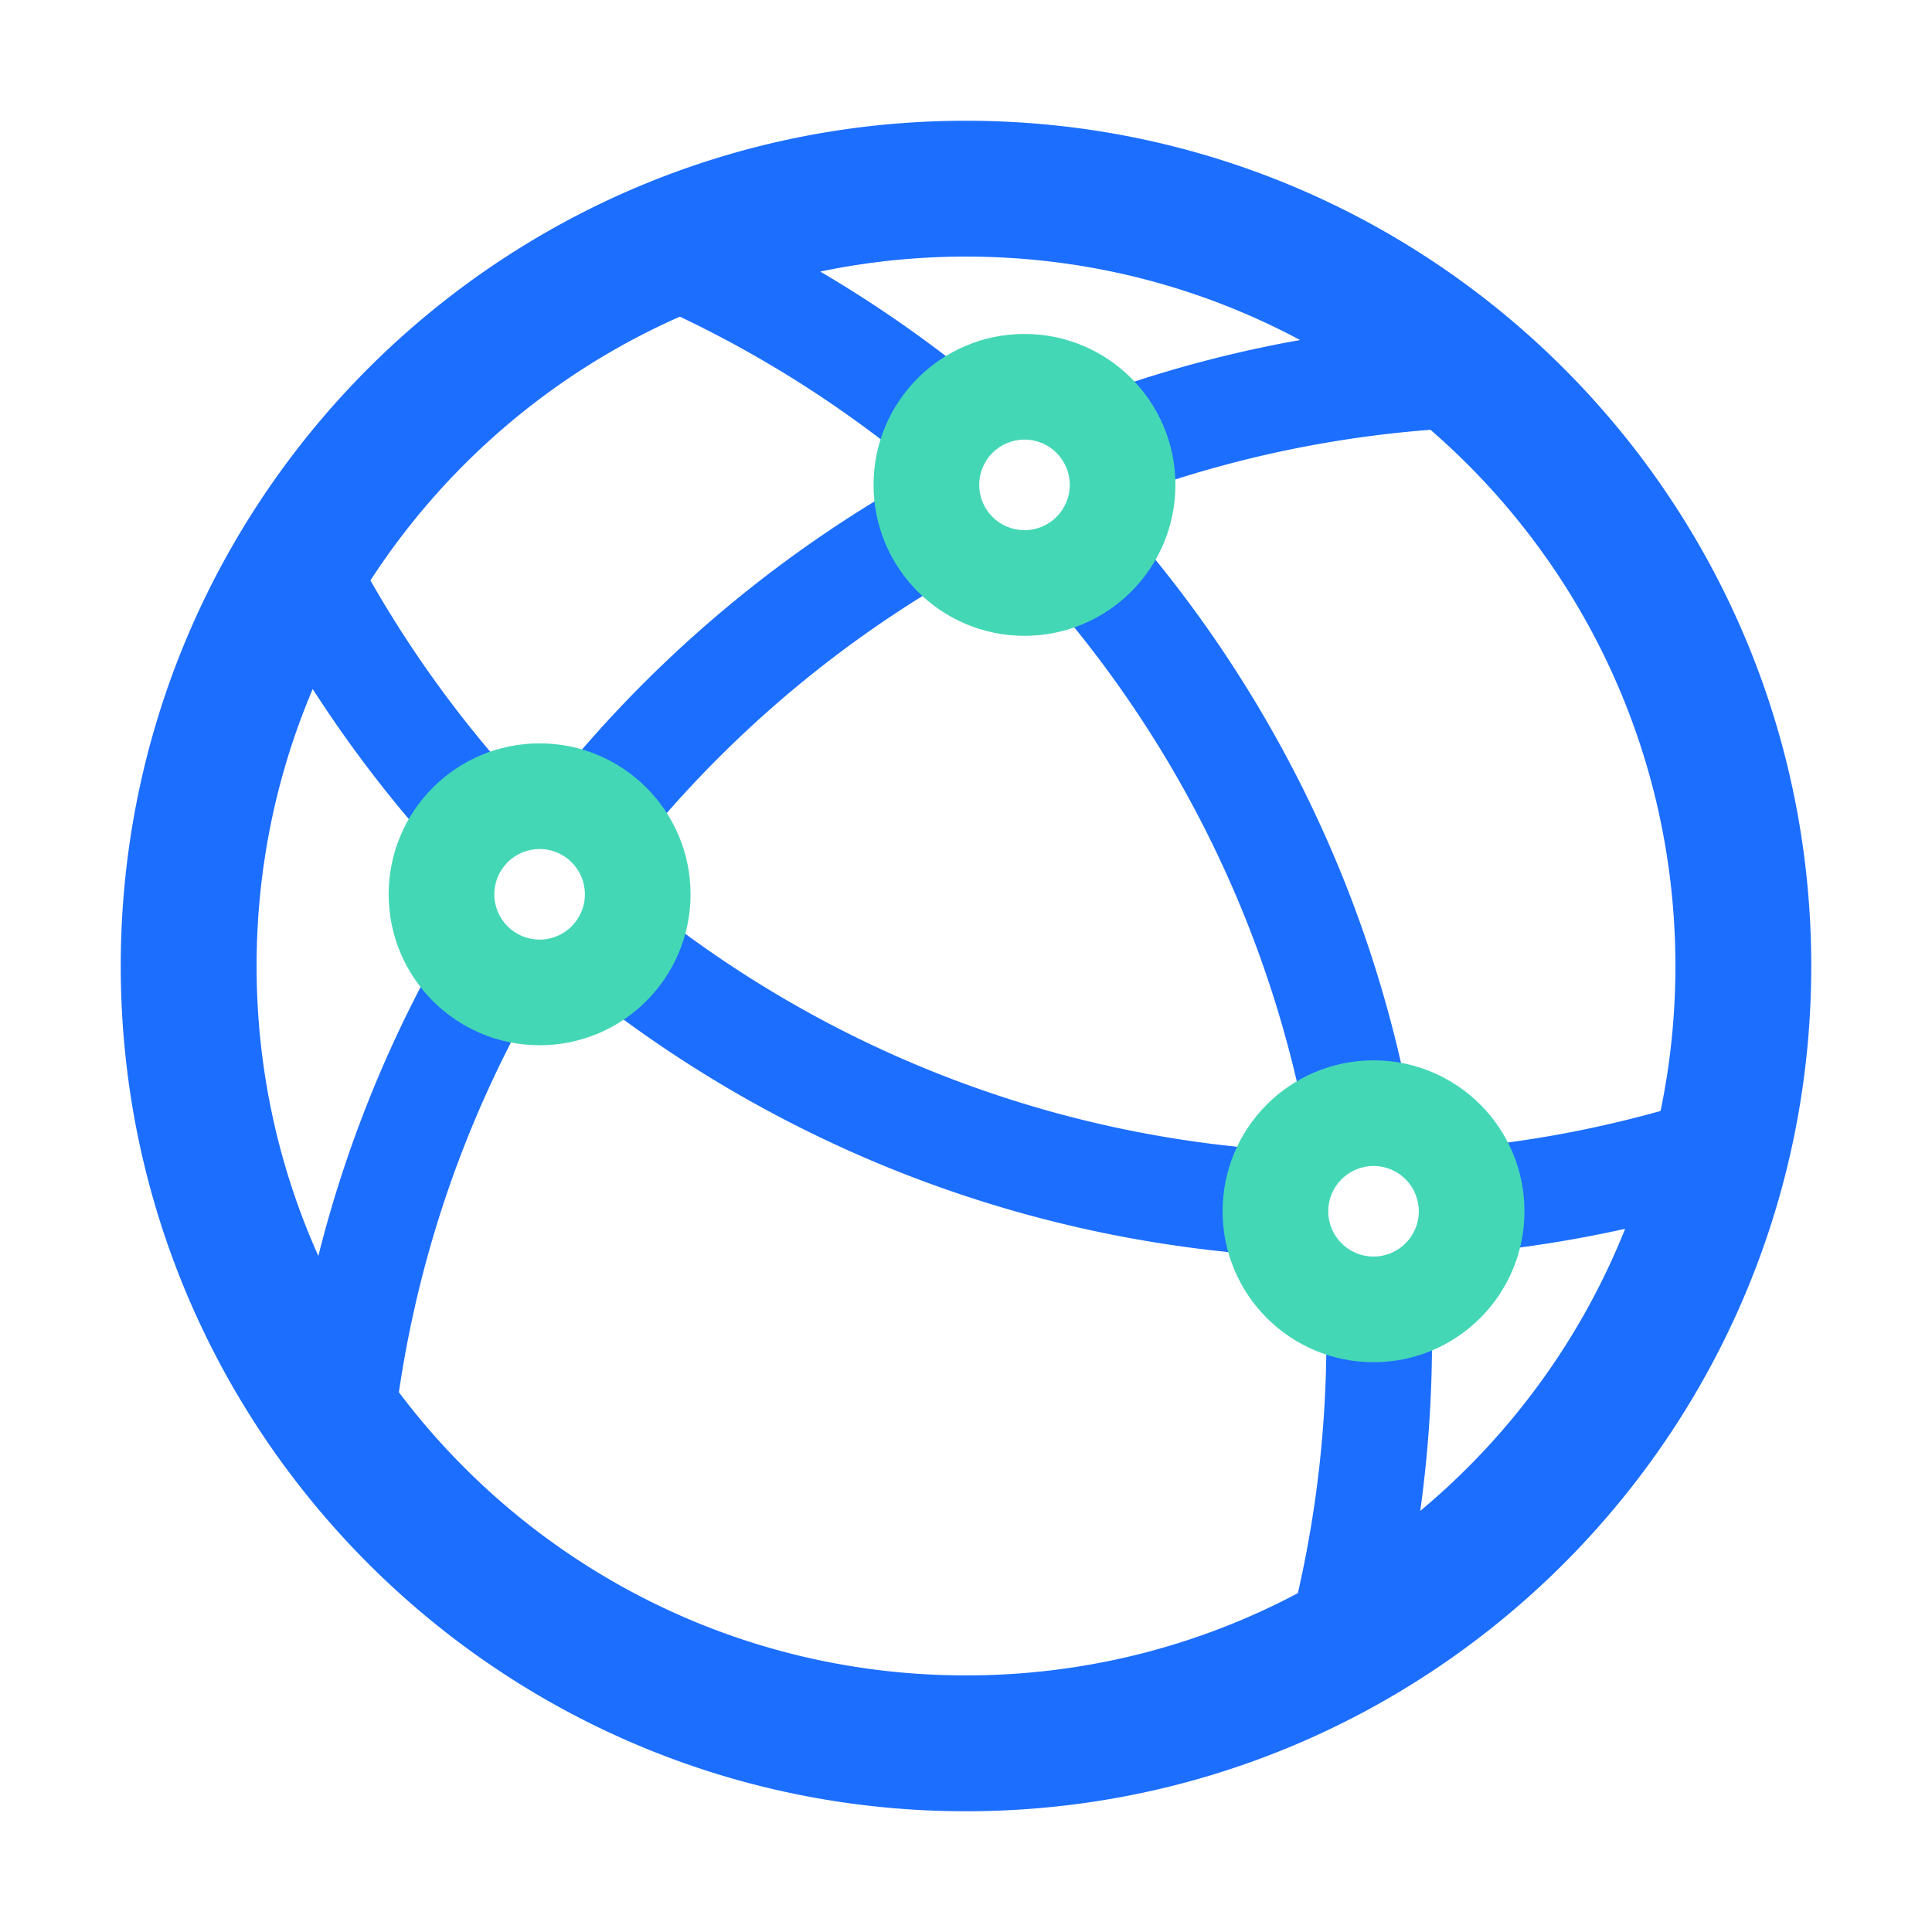
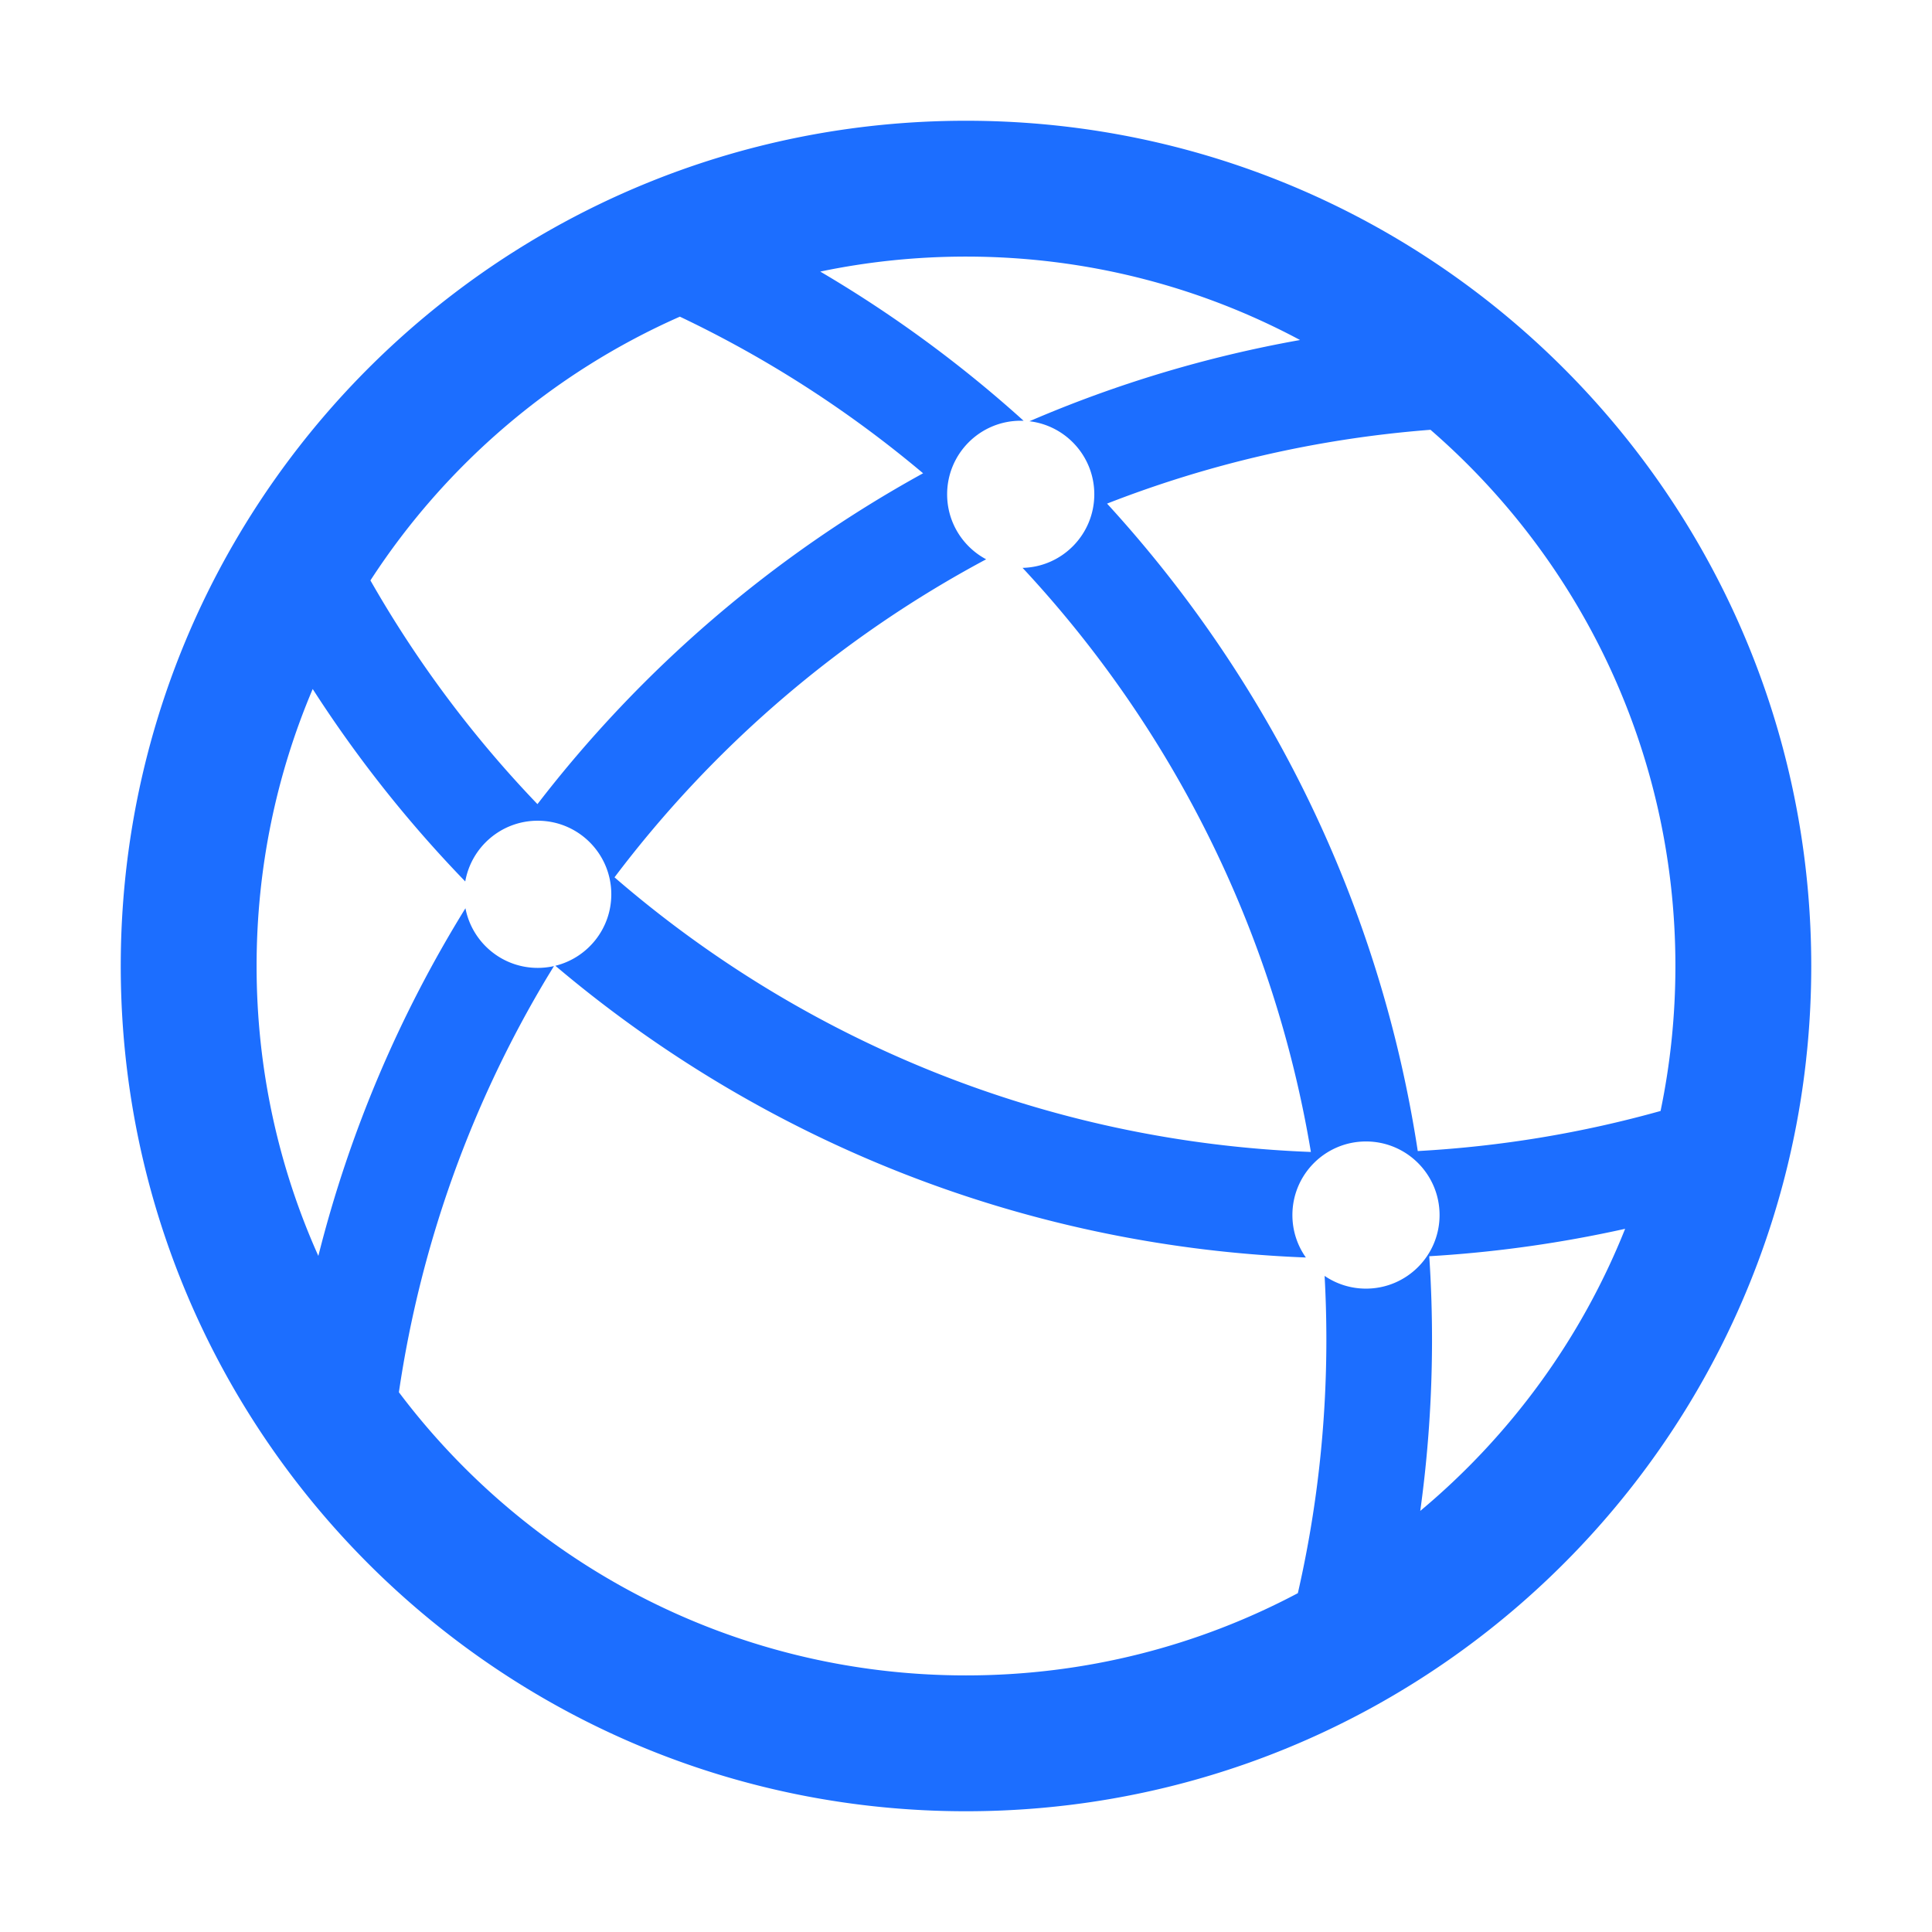
<svg xmlns="http://www.w3.org/2000/svg" t="1765867274567" class="icon" viewBox="0 0 1024 1024" version="1.1" p-id="4863" width="200" height="200">
  <path d="M512 64c110.32 0 211.326 39.875 289.393 106l-0.008 0.01 0.01-0.01 1.047 0.89 1.183 1.013c1.129 0.968 2.252 1.942 3.37 2.922l1.795 1.58a450.738 450.738 0 0 1 17.96 16.79l2.12 2.108a450.822 450.822 0 0 1 7.587 7.775l1.944 2.055c2.48 2.637 4.93 5.305 7.346 8.002l1.978 2.222c0.975 1.102 1.945 2.21 2.91 3.322l1.582 1.836c0.969 1.13 1.931 2.263 2.889 3.402l1.577 1.887c0.709 0.853 1.415 1.71 2.118 2.568h-0.001l1.89 2.322C922.804 307.59 960 405.452 960 512c0 14.845-0.722 29.522-2.133 43.997l-0.568 5.384 0.01 0.002a448.418 448.418 0 0 1-1.663 13.326l-0.435 3.03a447.148 447.148 0 0 1-0.693 4.547l-0.393 2.453c-0.251 1.536-0.51 3.07-0.776 4.6l-0.448 2.532c-0.271 1.506-0.55 3.009-0.835 4.51l-0.494 2.547a445.476 445.476 0 0 1-2.309 11.008l-0.642 2.835c-0.346 1.505-0.7 3.008-1.06 4.508l-0.61 2.496a444.715 444.715 0 0 1-1.706 6.686c-31.012 117.698-108.713 216.447-212.1 275.242l-3.14 1.769c-0.002 0.001-0.002 0.003-0.003 0.005a447.236 447.236 0 0 1-22.01 11.49l-2.63 1.27a434.634 434.634 0 0 1-4.108 1.944l-2.157 1c-1.375 0.633-2.755 1.259-4.138 1.879l-2.228 0.99a444.564 444.564 0 0 1-10.122 4.32l-2.803 1.143a444.76 444.76 0 0 1-10.252 3.998l-2.859 1.063a444.61 444.61 0 0 1-4.184 1.516l-2.403 0.85-0.812 0.282C613.17 951.275 563.603 960 512 960c-118.747 0-226.704-46.2-306.875-121.606v0.006a451.343 451.343 0 0 1-28.722-29.61l-0.076-0.087a448.616 448.616 0 0 1-7.08-8.2l-1.955-2.337a449.764 449.764 0 0 1-6.794-8.377l-1.825-2.322a449.777 449.777 0 0 1-7.876-10.395C96.232 702.842 64 611.185 64 512c0-81.3 21.656-157.542 59.514-223.272h0.005v-0.001l1.212-2.091c0.406-0.697 0.814-1.392 1.224-2.086l1.234-2.078c0.202-0.344 0.406-0.685 0.612-1.026 0.67-1.113 1.345-2.222 2.024-3.33l1.269-2.06 0.25-0.401a494.425 494.425 0 0 1 2.19-3.482l1.38-2.163a476.235 476.235 0 0 1 2.305-3.546l1.348-2.042 0.183-0.276a451.725 451.725 0 0 1 6.02-8.82l1.783-2.525a450.015 450.015 0 0 1 6.3-8.647l1.81-2.406c0.876-1.157 1.758-2.31 2.646-3.46l1.561-2.008a450.413 450.413 0 0 1 112.612-102.309l0.003 0.008 1.808-1.148 1.814-1.139c0.571-0.364 1.148-0.722 1.725-1.079l2.159-1.32 2.164-1.312c0.467-0.287 0.936-0.568 1.407-0.85 1.649-0.98 3.302-1.954 4.963-2.917l0.355-0.21 0.53-0.307c1.126-0.647 2.253-1.29 3.383-1.93l2.483-1.396a496.53 496.53 0 0 1 3.577-1.97l2.328-1.262a473.184 473.184 0 0 1 3.857-2.048l2.305-1.203c1.29-0.667 2.584-1.329 3.881-1.984l2.235-1.122a453.79 453.79 0 0 1 3.958-1.948l2.253-1.087a446.237 446.237 0 0 1 9.86-4.577l2.9-1.291a445.56 445.56 0 0 1 4.07-1.77l2.175-0.927c0.812-0.343 1.626-0.684 2.44-1.023l0.009 0.008-0.003-0.01C393.05 76.148 451.106 64 512 64zM165.742 365.192l-0.194 0.452C146.52 410.628 136 460.085 136 512c0 54.74 11.698 106.749 32.73 153.662 16.576-65.96 43.13-127.95 77.97-184.273C250.153 499.395 265.988 513 285 513c2.958 0 5.839-0.33 8.608-0.953l-3.54 5.806C250.398 584 223.114 658.425 211.42 737.92 280.03 829.067 389.133 888 512 888c63.546 0 123.411-15.764 175.896-43.595l-0.006-0.01C697.777 801.188 703 756.204 703 710c0-11.326-0.314-22.579-0.933-33.75A38.802 38.802 0 0 0 724 683c21.54 0 39-17.46 39-39s-17.46-39-39-39-39 17.46-39 39c0 8.38 2.643 16.142 7.14 22.5-151.393-5.869-289.623-63.043-397.79-154.626C311.373 507.684 324 492.316 324 474c0-21.54-17.46-39-39-39-19.217 0-35.187 13.898-38.408 32.192a658.887 658.887 0 0 1-80.85-102z m695.612 286.103l-1.857 0.405a655.526 655.526 0 0 1-96.152 13.757l-5.81 0.371 0.188 2.902A666.046 666.046 0 0 1 759 710c0 30.813-2.124 61.13-6.235 90.812 47.605-39.724 85.236-90.999 108.589-149.517zM512 136c-26.477 0-52.315 2.737-77.246 7.943a658.558 658.558 0 0 1 105.593 77.107l2.198 1.98A39.69 39.69 0 0 0 541 223c-21.54 0-39 17.46-39 39 0 14.918 8.376 27.88 20.68 34.438-77.314 41.302-144.525 99.043-196.968 168.553v0.015c99.73 86.25 228.176 140.191 369.065 145.553l0.017-0.022c-19.78-118.563-74.327-225.358-152.807-309.552C563.07 300.465 580 283.21 580 262c0-19.974-15.015-36.44-34.373-38.728l0.498-0.215a651.134 651.134 0 0 1 142.924-42.842C636.291 151.997 576.014 136 512 136z m246.185 91.794l-1.22 0.1c-59.614 4.723-116.775 18.158-170.21 39.033l0.013 0.005c85.681 93.5 144.611 211.918 164.668 343.128l-0.015 0.025c44.359-2.436 87.434-9.69 128.711-21.247C885.292 564.035 888 538.334 888 512c0-113.506-50.295-215.265-129.815-284.206z m-397.838-59.957l-0.08 0.035c-67.314 29.723-124.265 78.618-163.932 139.763a602.252 602.252 0 0 0 88.54 118.581l-0.003-0.023c55.124-71.607 124.705-131.51 204.374-175.341l0.02 0.003c-39.035-32.874-82.323-60.861-128.919-83.018z" fill="#1C6EFF" p-id="4864" />
-   <path d="M728 562c44.183 0 80 35.817 80 80s-35.817 80-80 80-80-35.817-80-80 35.817-80 80-80z m0 56c-13.255 0-24 10.745-24 24s10.745 24 24 24 24-10.745 24-24-10.745-24-24-24zM286 394c44.183 0 80 35.817 80 80s-35.817 80-80 80-80-35.817-80-80 35.817-80 80-80z m0 56c-13.255 0-24 10.745-24 24s10.745 24 24 24 24-10.745 24-24-10.745-24-24-24z m257-273c44.183 0 80 35.817 80 80s-35.817 80-80 80-80-35.817-80-80 35.817-80 80-80z m0 56c-13.255 0-24 10.745-24 24s10.745 24 24 24 24-10.745 24-24-10.745-24-24-24z" fill="#44D7B6" p-id="4865" />
</svg>